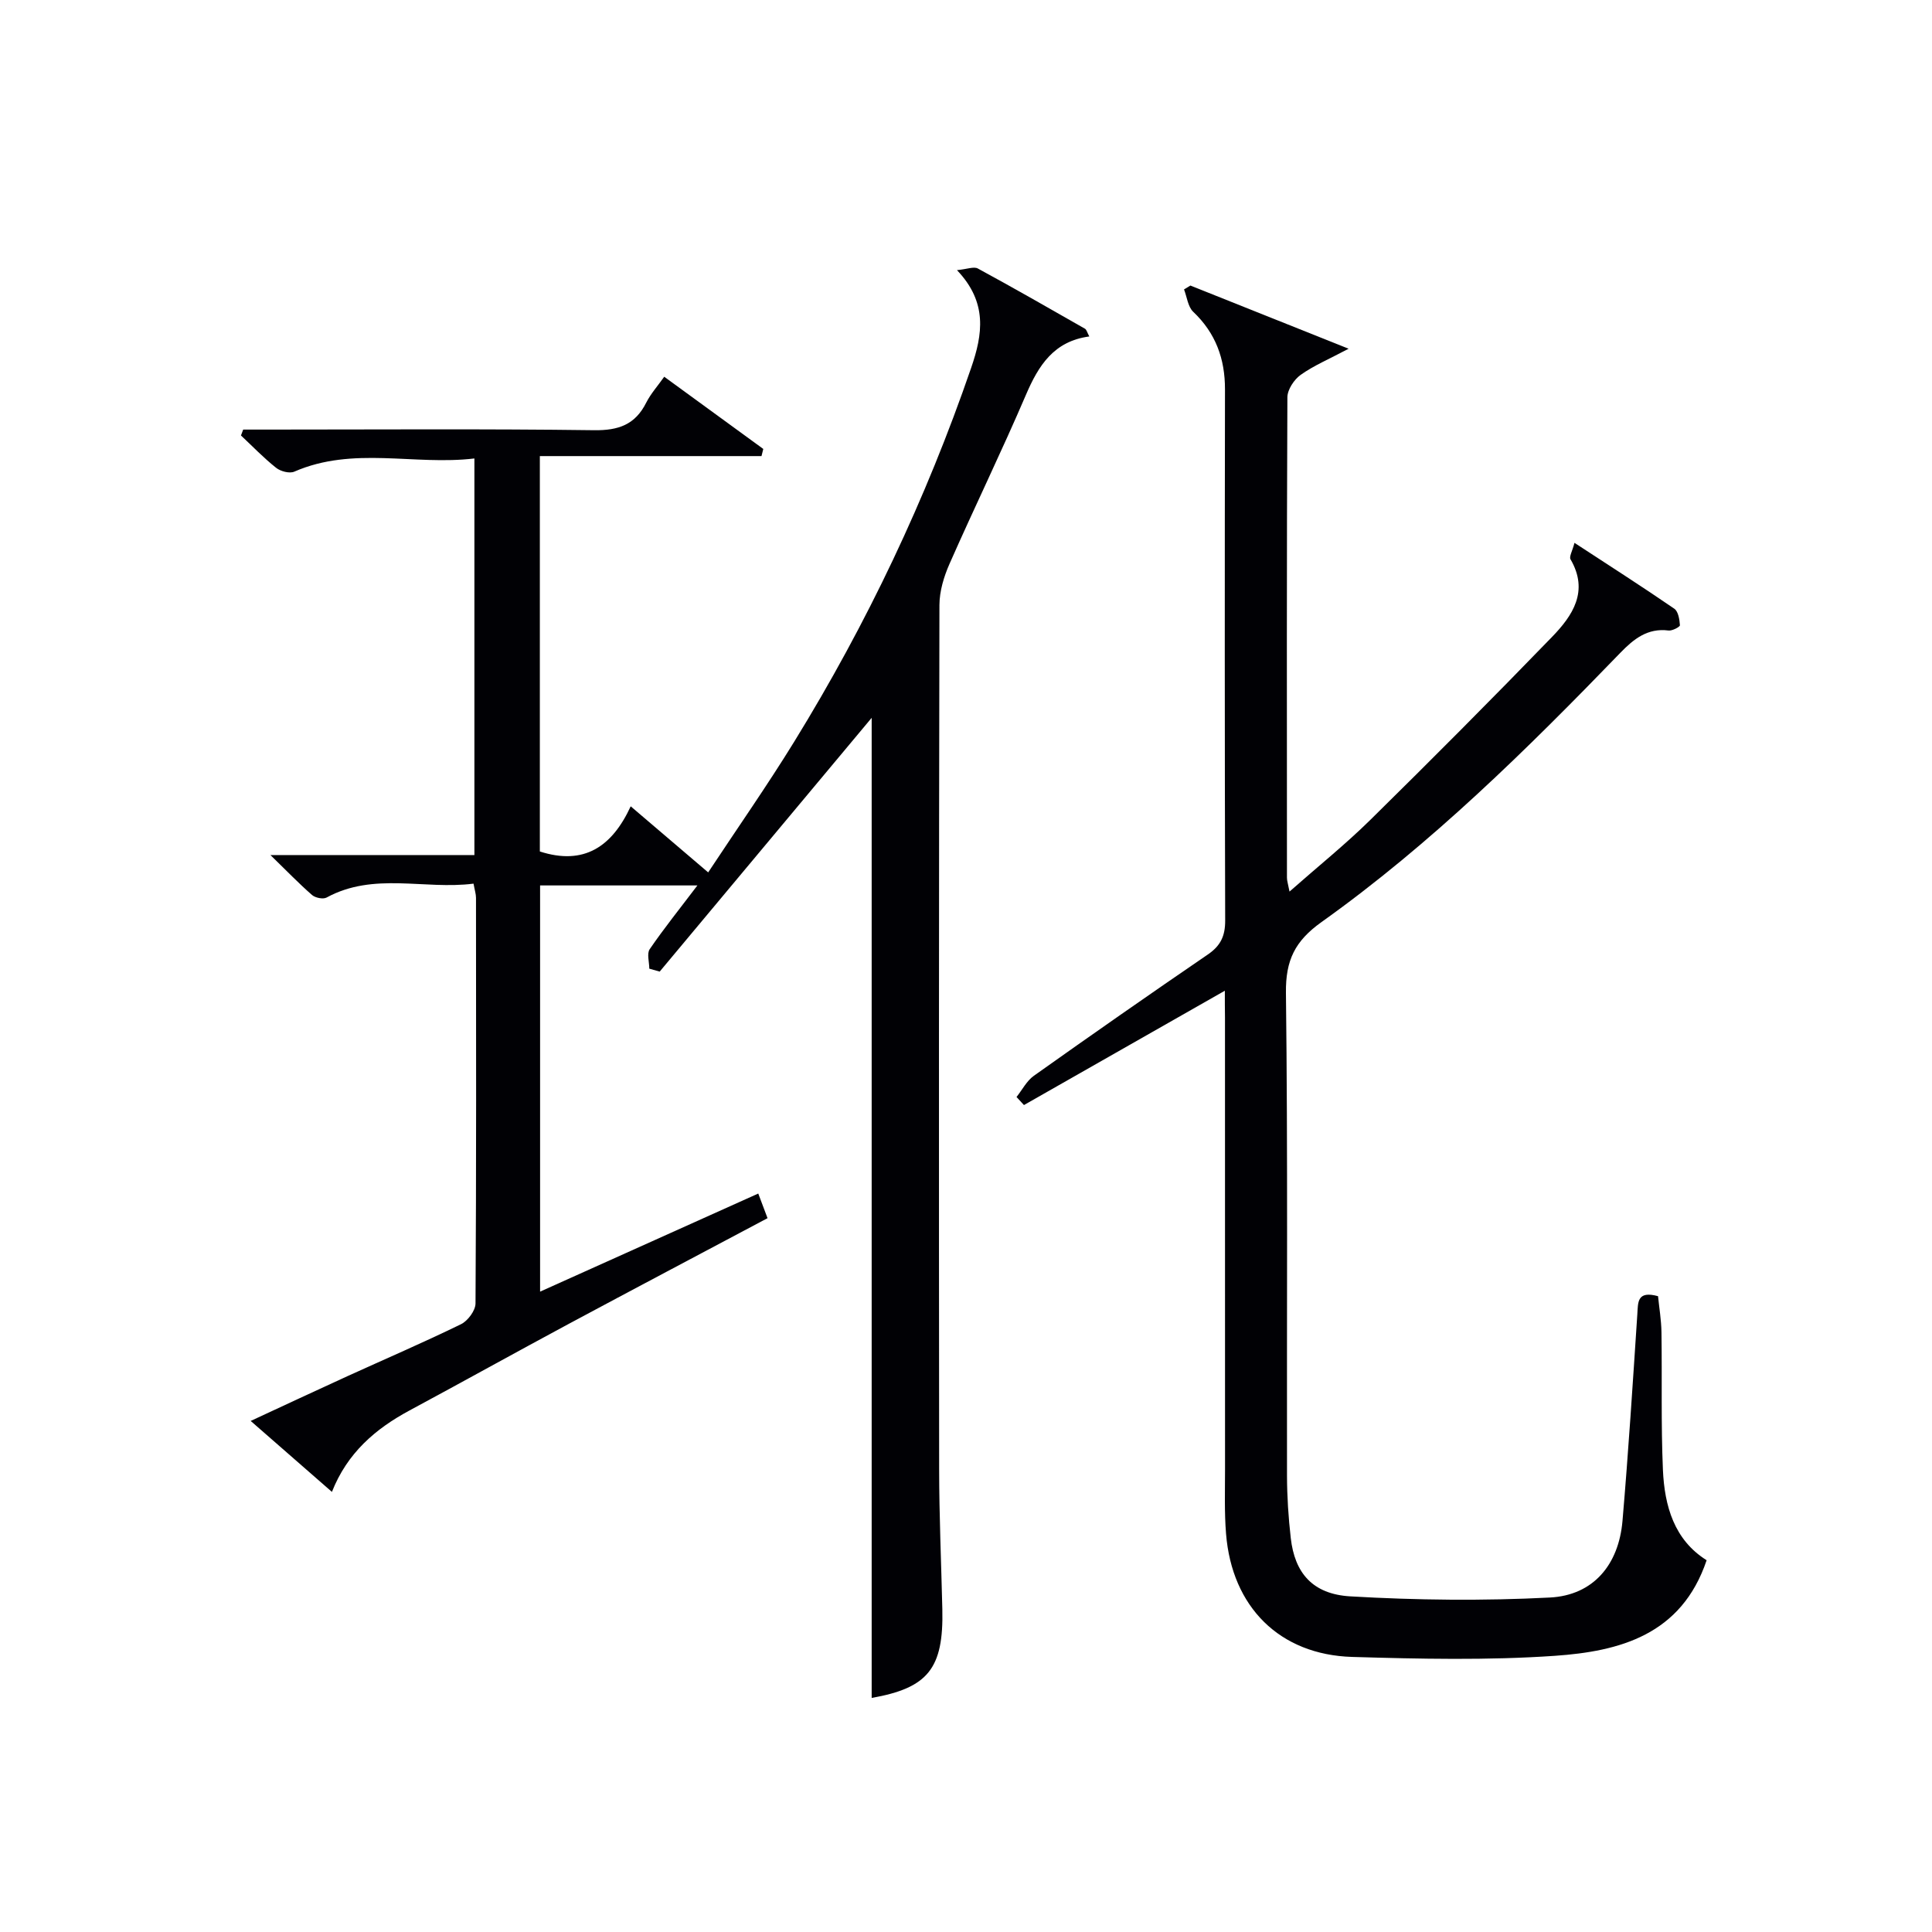
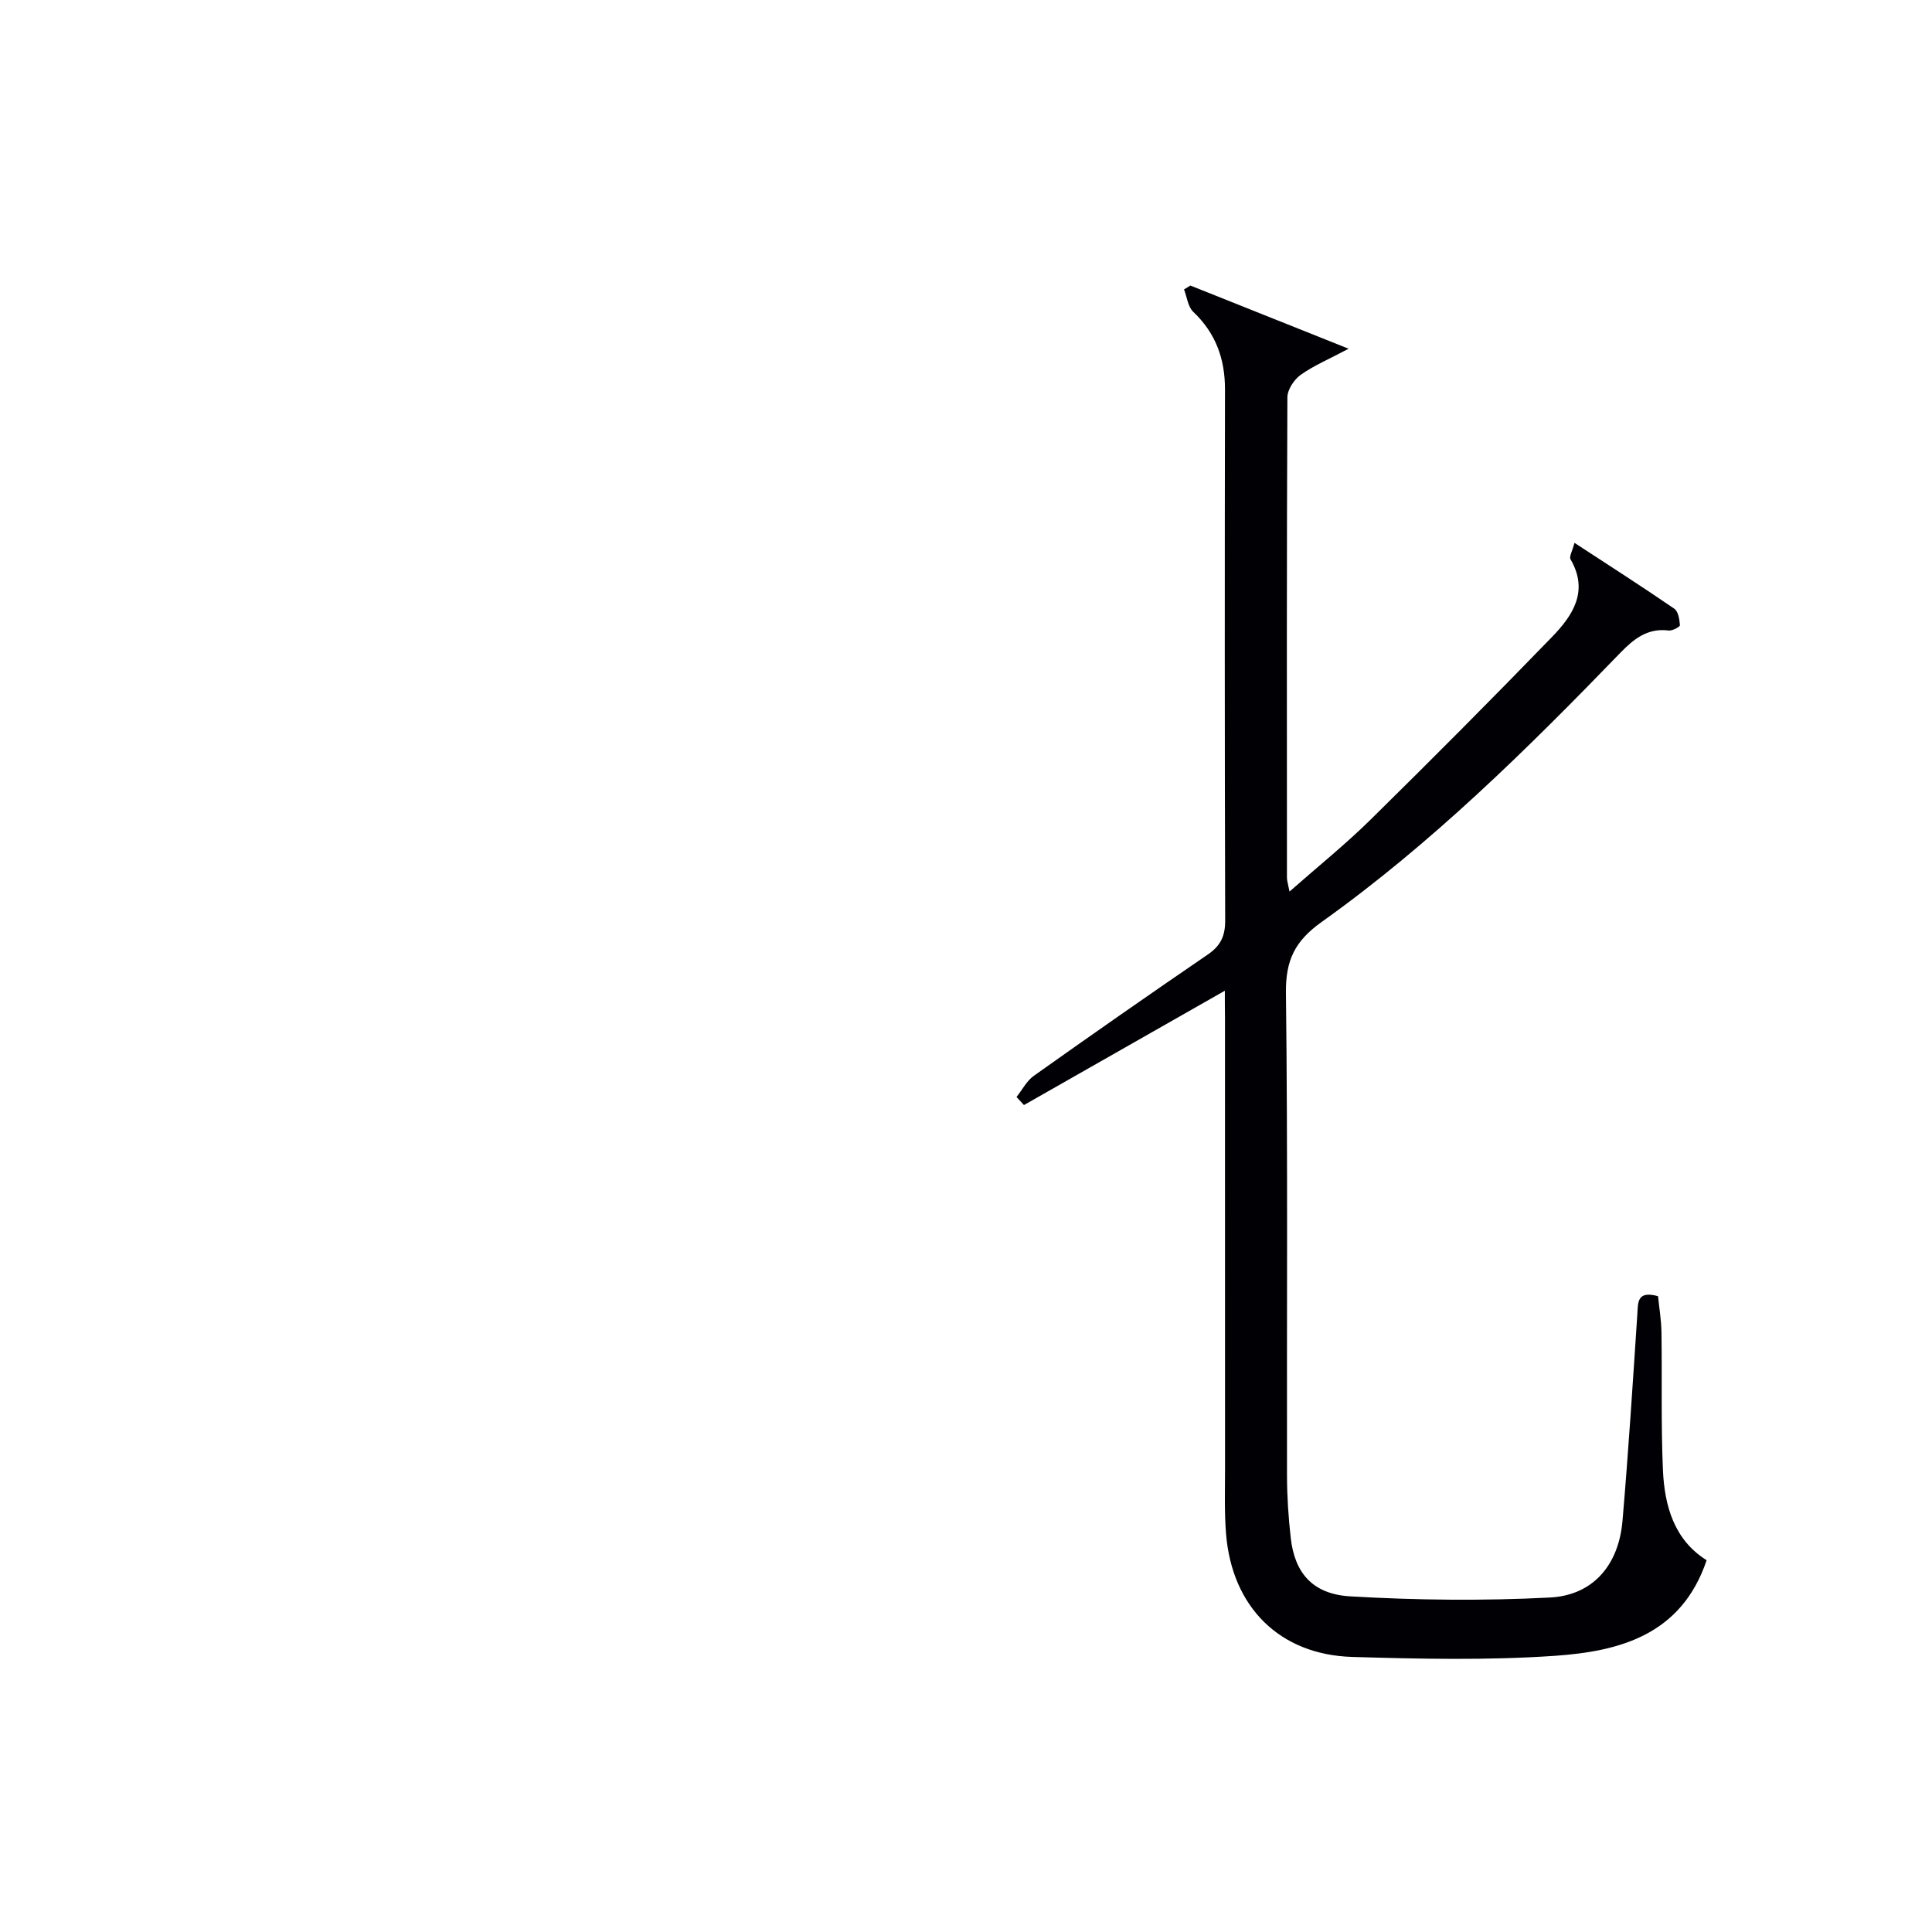
<svg xmlns="http://www.w3.org/2000/svg" enable-background="new 0 0 400 400" viewBox="0 0 400 400">
-   <path d="m137.52 78c6.95 5.07 13.73 10.01 20.51 14.95-.12.49-.24.99-.37 1.48-15.18 0-30.35 0-45.89 0v81.86c9.12 2.94 14.93-.96 18.81-9.35 5.55 4.73 10.43 8.9 16.04 13.68 6.07-9.19 12.23-17.99 17.85-27.12 15.03-24.42 27.26-50.18 36.59-77.32 2.4-6.96 3.45-13.56-2.93-20.25 2.09-.2 3.49-.79 4.32-.34 7.45 4.04 14.81 8.26 22.17 12.46.35.2.47.81.91 1.61-7.34.98-10.52 6-13.13 12.11-5.04 11.75-10.65 23.26-15.81 34.96-1.17 2.65-2.08 5.67-2.09 8.53-.12 59.65-.12 119.3-.06 178.95.01 9.64.43 19.29.66 28.93.29 12.37-3.01 16.33-14.63 18.4 0-68.16 0-136.46 0-202.92-13.92 16.66-28.9 34.6-43.89 52.54-.72-.2-1.44-.41-2.15-.61 0-1.37-.55-3.11.09-4.04 2.96-4.32 6.25-8.41 9.87-13.19-11.34 0-21.75 0-32.57 0v84.1c15.09-6.79 29.84-13.42 45.17-20.31.63 1.68 1.22 3.25 1.92 5.1-14 7.44-27.65 14.64-41.26 21.94-10.98 5.9-21.88 11.96-32.86 17.87-7.07 3.8-12.89 8.8-16.07 16.86-5.64-4.93-10.89-9.51-16.82-14.69 6.97-3.23 13.46-6.27 19.99-9.25 7.86-3.58 15.8-6.99 23.56-10.78 1.41-.69 2.99-2.82 3-4.29.17-27.99.13-55.98.1-83.98 0-.8-.27-1.59-.51-2.94-10.2 1.3-20.63-2.46-30.43 2.88-.72.39-2.33.06-3.01-.53-2.7-2.36-5.2-4.95-8.61-8.27h42.23c0-27.36 0-54.27 0-82.11-12.47 1.49-25.09-2.59-37.29 2.73-.99.43-2.85-.06-3.77-.8-2.57-2.04-4.87-4.44-7.27-6.69.15-.41.31-.81.46-1.22h5.15c22.49 0 44.99-.17 67.48.13 5.07.07 8.53-1.14 10.82-5.72.96-1.88 2.42-3.5 3.72-5.35z" fill="#010105" />
  <path d="m253.59 205.12c-14.31 8.15-27.95 15.91-41.59 23.67-.51-.56-1.03-1.11-1.54-1.67 1.18-1.48 2.1-3.33 3.59-4.39 11.94-8.48 23.94-16.86 36.03-25.12 2.62-1.79 3.59-3.81 3.58-7.01-.11-36.66-.1-73.32-.04-109.98.01-6.33-1.92-11.65-6.58-16.07-1.1-1.05-1.29-3.06-1.9-4.63.44-.27.88-.53 1.32-.8 10.54 4.21 21.09 8.42 32.76 13.08-4.07 2.16-7.22 3.48-9.93 5.41-1.36.97-2.74 3.05-2.75 4.64-.15 33.16-.11 66.32-.09 99.48 0 .62.22 1.24.53 2.86 5.95-5.25 11.59-9.78 16.73-14.84 12.68-12.48 25.24-25.09 37.62-37.88 4.25-4.39 7.69-9.45 3.83-16.07-.32-.55.38-1.7.82-3.41 7.23 4.73 14.02 9.07 20.66 13.63.83.57 1.09 2.24 1.17 3.43.02.33-1.59 1.19-2.36 1.09-4.34-.55-7.21 1.76-9.96 4.6-19.35 20.01-39.16 39.56-61.88 55.76-5.5 3.92-7.45 7.9-7.37 14.64.4 33.32.16 66.65.22 99.98.01 4.31.29 8.65.78 12.93.81 7.15 4.46 11.6 12.33 12.06 13.74.8 27.59.95 41.33.24 8.96-.46 14.24-6.77 15.02-15.87 1.22-14.24 2.13-28.5 3.07-42.76.16-2.47-.1-4.96 4.29-3.76.23 2.34.67 4.9.71 7.47.14 9.5-.11 19 .3 28.49.33 7.48 2.33 14.5 9.05 18.71-5.22 15.49-18.04 18.86-31.43 19.79-13.93.96-27.98.64-41.95.23-15.04-.45-24.91-10.36-26.12-25.5-.36-4.44-.21-8.92-.21-13.38-.01-31.16-.01-62.32-.01-93.48-.03-1.75-.03-3.5-.03-5.57z" fill="#010105" />
</svg>